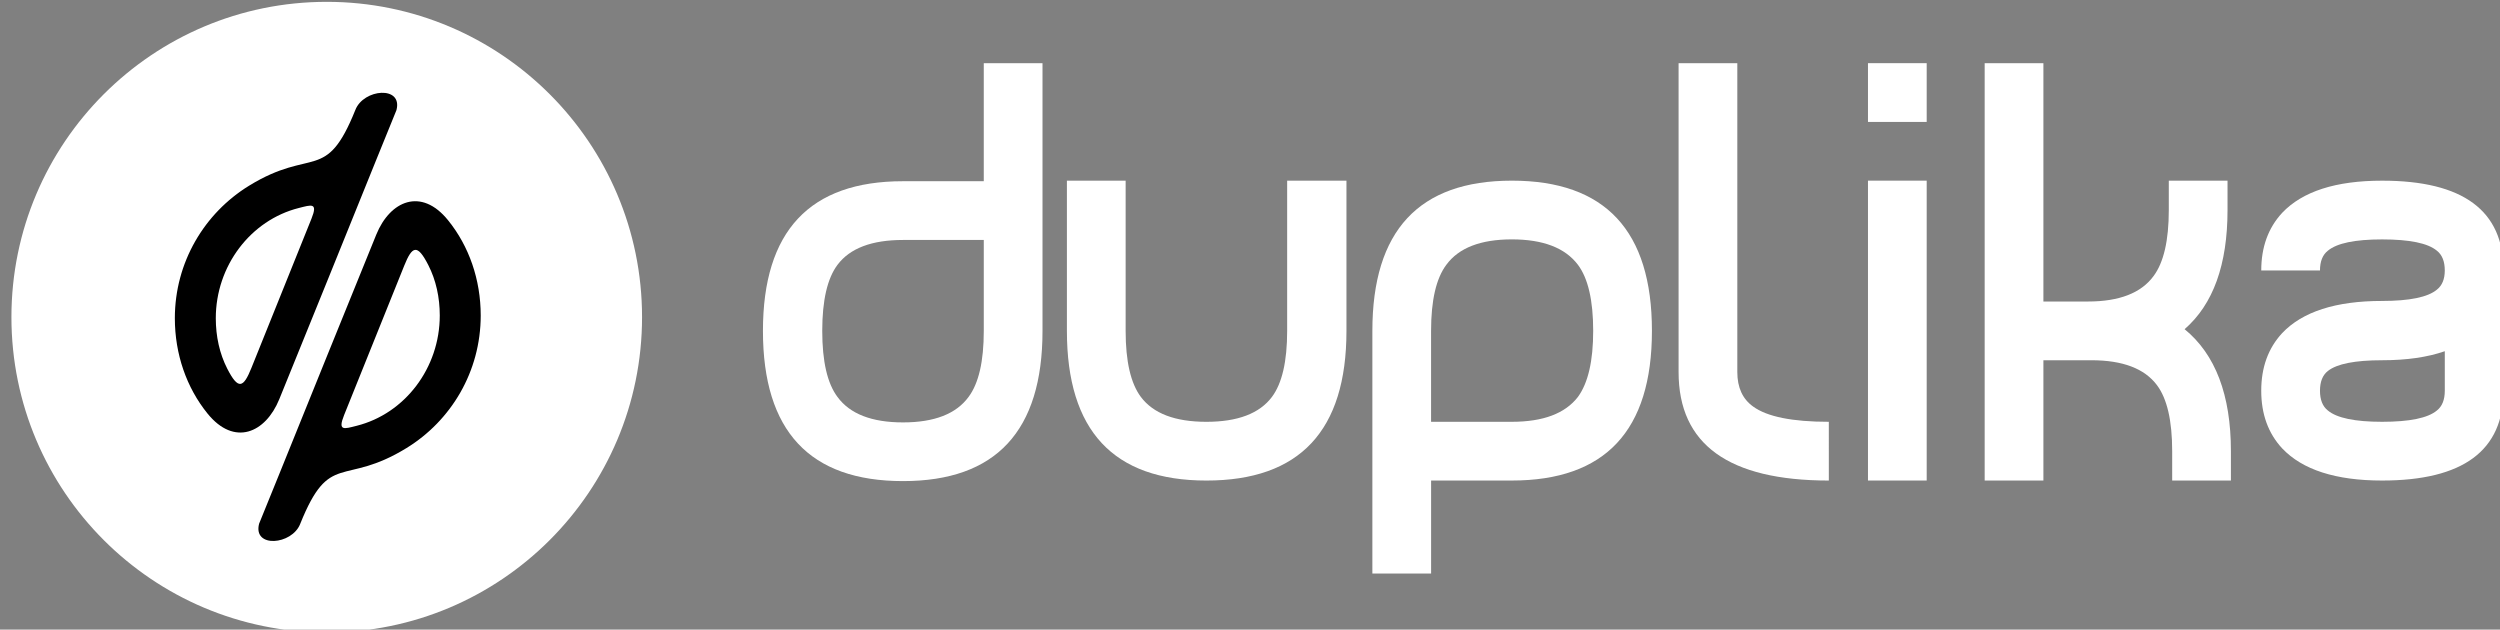
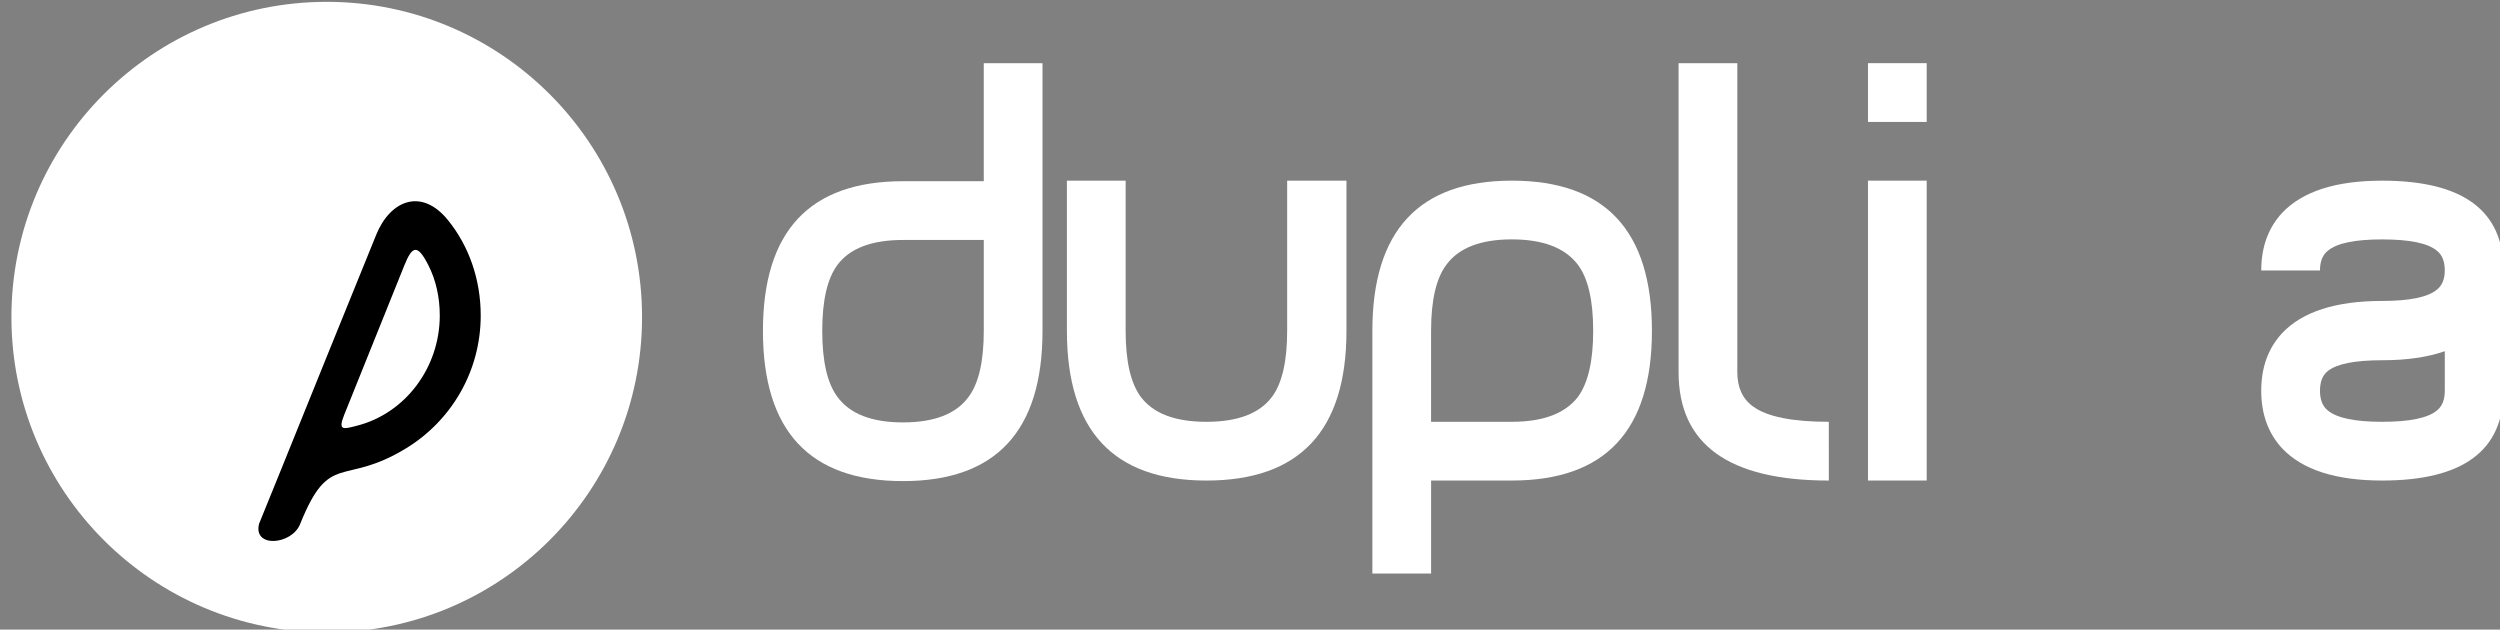
<svg xmlns="http://www.w3.org/2000/svg" xmlns:ns1="http://www.inkscape.org/namespaces/inkscape" xmlns:ns2="http://sodipodi.sourceforge.net/DTD/sodipodi-0.dtd" xmlns:xlink="http://www.w3.org/1999/xlink" width="220.615mm" height="55.562mm" viewBox="0 0 220.615 55.562" id="svg5" xml:space="preserve" ns1:version="1.2.1 (9c6d41e410, 2022-07-14)" ns2:docname="logo-duplika-blanco.svg">
  <rect x="0" y="0" width="220.615" height="55.562" fill="#808080" stroke="none" />
  <defs id="defs2">
    <style id="style132">      .st0 {        fill: #fff;        fill-rule: evenodd;      }      .st1 {        fill: #288feb;      }      .st2 {        fill: #06121a;      }    </style>
    <style id="style4767">      .st0 {        fill: #fff;        fill-rule: evenodd;      }      .st1 {        fill: #1a1a1a;      }      .st2 {        fill: #288feb;      }    </style>
    <linearGradient ns1:collect="always" id="linearGradient4358">
      <stop style="stop-color:#166594;stop-opacity:1" offset="0" id="stop4360" />
      <stop style="stop-color:#1f89c9;stop-opacity:1" offset="1" id="stop4362" />
    </linearGradient>
    <linearGradient ns1:collect="always" id="linearGradient3173">
      <stop style="stop-color:#3a8fba;stop-opacity:1" offset="0" id="stop3175" />
      <stop style="stop-color:#0b82c1;stop-opacity:1" offset="1" id="stop3177" />
    </linearGradient>
    <linearGradient id="linearGradient3934" ns1:collect="always">
      <stop id="stop3936" offset="0" style="stop-color:#0f98cc;stop-opacity:1" />
      <stop id="stop3938" offset="1" style="stop-color:#3e8ca9;stop-opacity:1" />
    </linearGradient>
    <linearGradient ns1:collect="always" id="linearGradient3081">
      <stop style="stop-color:#068abb;stop-opacity:1" offset="0" id="stop3083" />
      <stop style="stop-color:#0080bf;stop-opacity:1" offset="1" id="stop3085" />
    </linearGradient>
    <linearGradient ns1:collect="always" id="linearGradient3073">
      <stop style="stop-color:#0f93cf;stop-opacity:1" offset="0" id="stop3075" />
      <stop style="stop-color:#49a5c7;stop-opacity:1" offset="1" id="stop3077" />
    </linearGradient>
    <linearGradient ns1:collect="always" id="linearGradient3057">
      <stop style="stop-color:#3a8fba;stop-opacity:1" offset="0" id="stop3059" />
      <stop style="stop-color:#006cb4;stop-opacity:1" offset="1" id="stop3061" />
    </linearGradient>
    <linearGradient ns1:collect="always" id="linearGradient4122">
      <stop style="stop-color:#ffffff;stop-opacity:1" offset="0" id="stop4124" />
      <stop style="stop-color:#ffffff;stop-opacity:0" offset="1" id="stop4126" />
    </linearGradient>
    <clipPath clipPathUnits="userSpaceOnUse" id="clipPath3946">
      <rect y="-67.447" x="-889.601" height="482.375" width="482.375" id="rect3948" style="color:#000000;display:inline;overflow:visible;visibility:visible;opacity:0.457;fill:#333333;fill-opacity:1;fill-rule:nonzero;stroke:none;stroke-width:2;marker:none;enable-background:accumulate" transform="scale(1,-1)" />
    </clipPath>
    <clipPath clipPathUnits="userSpaceOnUse" id="clipPath3972">
      <rect style="color:#000000;display:inline;overflow:visible;visibility:visible;opacity:0.457;fill:#ff8080;fill-opacity:1;fill-rule:nonzero;stroke:none;stroke-width:2;marker:none;enable-background:accumulate" id="rect3974" width="519.673" height="845.597" x="450.97" y="-951.436" />
    </clipPath>
    <clipPath clipPathUnits="userSpaceOnUse" id="clipPath4364">
      <rect style="color:#000000;display:inline;overflow:visible;visibility:visible;opacity:0.8;fill:#000000;fill-opacity:1;fill-rule:nonzero;stroke:none;stroke-width:35;marker:none;enable-background:accumulate" id="rect4366" width="1280" height="720" x="3196.924" y="-226.549" rx="0" ry="0" transform="scale(-1,1)" />
    </clipPath>
    <clipPath clipPathUnits="userSpaceOnUse" id="clipPath4595">
      <rect ry="0" rx="0" y="-854.549" x="3160.924" height="720" width="1280" id="rect4597" style="color:#000000;display:inline;overflow:visible;visibility:visible;opacity:0.8;fill:#000000;fill-opacity:1;fill-rule:nonzero;stroke:none;stroke-width:35;marker:none;enable-background:accumulate" transform="scale(-1,1)" />
    </clipPath>
    <clipPath clipPathUnits="userSpaceOnUse" id="clipPath3211">
      <rect style="color:#000000;display:inline;overflow:visible;visibility:visible;opacity:0.8;fill:#000000;fill-opacity:1;fill-rule:nonzero;stroke:none;stroke-width:35;marker:none;enable-background:accumulate" id="rect3213" width="1280" height="720" x="3160.924" y="-854.549" rx="0" ry="0" />
    </clipPath>
    <radialGradient ns1:collect="always" xlink:href="#linearGradient4122" id="radialGradient4238" cx="5422.924" cy="231.451" fx="5422.924" fy="231.451" r="640" gradientTransform="matrix(1,0,0,0.562,0,101.26)" gradientUnits="userSpaceOnUse" />
    <clipPath clipPathUnits="userSpaceOnUse" id="clipPath4216">
-       <rect style="color:#000000;display:inline;overflow:visible;visibility:visible;opacity:0.8;fill:#000000;fill-opacity:1;fill-rule:nonzero;stroke:none;stroke-width:35;marker:none;enable-background:accumulate" id="rect4218" width="1584.358" height="956.217" x="3008.745" y="-1068.658" rx="0" ry="0" />
-     </clipPath>
+       </clipPath>
    <clipPath clipPathUnits="userSpaceOnUse" id="clipPath3069">
      <circle transform="translate(25.809,43.487)" id="path3071" style="fill:#029dd8;fill-opacity:1;stroke:none" cx="1145.513" cy="-97.312" r="33.941" />
    </clipPath>
    <linearGradient ns1:collect="always" xlink:href="#linearGradient3073" id="linearGradient3079" x1="1174.328" y1="-40.213" x2="1174.858" y2="-59.658" gradientUnits="userSpaceOnUse" />
    <linearGradient ns1:collect="always" xlink:href="#linearGradient3081" id="linearGradient3095" gradientUnits="userSpaceOnUse" x1="1126.068" y1="-87.235" x2="1128.366" y2="-117.995" />
    <linearGradient ns1:collect="always" xlink:href="#linearGradient3934" id="linearGradient3097" gradientUnits="userSpaceOnUse" x1="1174.328" y1="-40.213" x2="1174.858" y2="-59.658" />
    <linearGradient ns1:collect="always" xlink:href="#linearGradient3057" id="linearGradient3099" gradientUnits="userSpaceOnUse" gradientTransform="matrix(3.445,0,0,3.445,-3111.441,187.454)" x1="1170.792" y1="-100.67" x2="1145.69" y2="-123.475" />
    <linearGradient ns1:collect="always" xlink:href="#linearGradient5391-4-8-4-1" id="linearGradient12213" gradientUnits="userSpaceOnUse" x1="1174.328" y1="-40.213" x2="1174.858" y2="-59.658" />
    <linearGradient ns1:collect="always" id="linearGradient5391-4-8-4-1">
      <stop style="stop-color:#0f98cc;stop-opacity:1" offset="0" id="stop5393-6-1-4-6" />
      <stop style="stop-color:#2d87b9;stop-opacity:1" offset="1" id="stop5395-6-8-6-3" />
    </linearGradient>
    <clipPath clipPathUnits="userSpaceOnUse" id="clipPath3069-6-6-9-8">
      <circle transform="translate(25.809,43.487)" id="path3071-29-0-8-3" style="fill:#029dd8;fill-opacity:1;stroke:none" cx="1145.513" cy="-97.312" r="33.941" />
    </clipPath>
    <clipPath clipPathUnits="userSpaceOnUse" id="clipPath3069-6-6-9-8-9">
      <circle transform="translate(25.809,43.487)" id="path3071-29-0-8-3-4" style="fill:#029dd8;fill-opacity:1;stroke:none" cx="1145.513" cy="-97.312" r="33.941" />
    </clipPath>
    <clipPath clipPathUnits="userSpaceOnUse" id="clipPath3069-6-6-9-8-1">
      <circle transform="translate(25.809,43.487)" id="path3071-29-0-8-3-7" style="fill:#029dd8;fill-opacity:1;stroke:none" cx="1145.513" cy="-97.312" r="33.941" />
    </clipPath>
    <linearGradient id="linearGradient6220" ns1:collect="always">
      <stop id="stop6222" offset="0" style="stop-color:#3a8fba;stop-opacity:1" />
      <stop id="stop6224" offset="1" style="stop-color:#0071bd;stop-opacity:1" />
    </linearGradient>
    <clipPath clipPathUnits="userSpaceOnUse" id="clipPath3069-6-6-9-8-1-1">
      <circle transform="translate(25.809,43.487)" id="path3071-29-0-8-3-7-7" style="fill:#029dd8;fill-opacity:1;stroke:none" cx="1145.513" cy="-97.312" r="33.941" />
    </clipPath>
    <linearGradient ns1:collect="always" xlink:href="#linearGradient6220" id="linearGradient7913-4" gradientUnits="userSpaceOnUse" gradientTransform="matrix(3.445,0,0,3.445,-3111.441,187.454)" x1="1178.133" y1="-105.711" x2="1133.918" y2="-129.044" />
    <linearGradient ns1:collect="always" xlink:href="#linearGradient6220" id="linearGradient3213" gradientUnits="userSpaceOnUse" gradientTransform="matrix(4.788,0,0,4.788,-6357.864,57.881)" x1="1178.133" y1="-105.711" x2="1133.918" y2="-129.044" />
    <clipPath clipPathUnits="userSpaceOnUse" id="clipPath3233">
      <rect style="color:#000000;display:inline;overflow:visible;visibility:visible;fill:#000080;fill-opacity:1;fill-rule:nonzero;stroke:none;stroke-width:3;marker:none;enable-background:accumulate" id="rect3235" width="219.799" height="219.799" x="-983.608" y="-517.899" />
    </clipPath>
    <linearGradient ns1:collect="always" xlink:href="#linearGradient6220" id="linearGradient3237" gradientUnits="userSpaceOnUse" gradientTransform="matrix(4.788,0,0,4.788,-6357.864,57.881)" x1="1178.133" y1="-105.711" x2="1141.06" y2="-126.836" />
    <linearGradient ns1:collect="always" xlink:href="#linearGradient6220" id="linearGradient3144" gradientUnits="userSpaceOnUse" gradientTransform="matrix(5.445,0,0,5.445,-7611.077,89.823)" x1="1178.133" y1="-105.711" x2="1141.06" y2="-126.836" />
    <linearGradient ns1:collect="always" xlink:href="#linearGradient6220" id="linearGradient3157" gradientUnits="userSpaceOnUse" gradientTransform="matrix(33.314,0,0,33.314,-38297.936,1328.925)" x1="1178.133" y1="-105.711" x2="1141.06" y2="-126.836" />
    <linearGradient ns1:collect="always" xlink:href="#linearGradient3173" id="linearGradient3167" gradientUnits="userSpaceOnUse" gradientTransform="matrix(33.314,0,0,33.314,-38297.936,1328.925)" x1="1178.133" y1="-105.711" x2="1141.06" y2="-126.836" />
    <clipPath clipPathUnits="userSpaceOnUse" id="clipPath3183">
      <rect style="color:#000000;display:inline;overflow:visible;visibility:visible;opacity:0.75;fill:#ccaa72;fill-opacity:1;fill-rule:nonzero;stroke:none;stroke-width:31.456;marker:none;enable-background:accumulate" id="rect3185" width="1920" height="1080" x="-1096.549" y="-2452.898" rx="0" ry="0" />
    </clipPath>
    <clipPath clipPathUnits="userSpaceOnUse" id="clipPath3069-6-6-9-8-1-17">
-       <circle transform="translate(25.809,43.487)" id="path3071-29-0-8-3-7-4" style="fill:#029dd8;fill-opacity:1;stroke:none" cx="1145.513" cy="-97.312" r="33.941" />
-     </clipPath>
+       </clipPath>
    <clipPath clipPathUnits="userSpaceOnUse" id="clipPath3206">
      <rect style="color:#000000;display:inline;overflow:visible;visibility:visible;fill:#2d2d2d;fill-opacity:1;fill-rule:nonzero;stroke:none;stroke-width:0;marker:none;enable-background:accumulate" id="rect3208" width="160.107" height="160.107" x="755.269" y="-227.878" rx="23.545" ry="23.545" />
    </clipPath>
    <clipPath clipPathUnits="userSpaceOnUse" id="clipPath3069-6-6-9-8-1-174">
      <circle transform="translate(25.809,43.487)" id="path3071-29-0-8-3-7-0" style="fill:#029dd8;fill-opacity:1;stroke:none" cx="1145.513" cy="-97.312" r="33.941" />
    </clipPath>
    <linearGradient ns1:collect="always" xlink:href="#linearGradient4358" id="linearGradient4364" x1="1146.003" y1="-62.97" x2="1146.003" y2="-131.697" gradientUnits="userSpaceOnUse" />
    <clipPath clipPathUnits="userSpaceOnUse" id="clipPath3954">
      <rect style="color:#000000;display:inline;overflow:visible;visibility:visible;fill:#b3b3b3;fill-opacity:1;fill-rule:nonzero;stroke:none;stroke-width:5;marker:none;enable-background:accumulate" id="rect3956" width="200" height="200" x="1681.438" y="583.753" />
    </clipPath>
    <clipPath clipPathUnits="userSpaceOnUse" id="clipPath4081">
      <rect y="573.753" x="1917.117" height="200" width="200" id="rect4083" style="color:#000000;display:inline;overflow:visible;visibility:visible;fill:#b3b3b3;fill-opacity:1;fill-rule:nonzero;stroke:none;stroke-width:5;marker:none;enable-background:accumulate" />
    </clipPath>
    <clipPath clipPathUnits="userSpaceOnUse" id="clipPath4134">
      <rect y="-465.33" x="1773.887" height="345.916" width="345.916" id="rect4136" style="color:#000000;display:inline;overflow:visible;visibility:visible;opacity:0.19;fill:#000000;stroke:none;stroke-width:1;marker:none;enable-background:accumulate" />
    </clipPath>
    <clipPath clipPathUnits="userSpaceOnUse" id="clipPath4146">
-       <rect style="color:#000000;display:inline;overflow:visible;visibility:visible;opacity:0.19;fill:#000000;stroke:none;stroke-width:1;marker:none;enable-background:accumulate" id="rect4148" width="345.916" height="345.916" x="1773.887" y="-465.33" />
-     </clipPath>
+       </clipPath>
  </defs>
  <g ns1:label="Layer 1" ns1:groupmode="layer" id="layer1" transform="translate(30.151,-87.043)">
    <g transform="matrix(0.348,0,0,0.348,-48.891,-125.566)" id="g3721" style="fill:#06121a;fill-opacity:1">
      <path id="path3723" d="m 318.21,694.849 c 0,25.396 -11.791,38.094 -35.372,38.094 -23.676,0 -35.519,-12.698 -35.519,-38.094 0,-25.301 11.84,-37.95 35.519,-37.95 h 20.479 v -29.934 h 14.893 z m -14.893,0 V 671.796 H 282.839 c -7.925,0 -13.465,2.1 -16.613,6.3 -2.578,3.44 -3.869,9.022 -3.869,16.757 0,7.738 1.291,13.321 3.869,16.757 3.152,4.298 8.688,6.448 16.613,6.448 v 0 c 7.921,0 13.461,-2.149 16.613,-6.448 2.575,-3.44 3.866,-9.022 3.866,-16.761 z" ns1:connector-curvature="0" style="fill:#ffffff;fill-opacity:1" />
      <path id="path3725" d="m 395.285,694.849 c 0,25.301 -11.836,37.954 -35.516,37.954 -23.585,0 -35.372,-12.652 -35.372,-37.954 v -38.094 h 14.893 v 38.094 c 0,7.738 1.291,13.321 3.866,16.757 3.152,4.2 8.688,6.303 16.613,6.303 7.925,0 13.465,-2.103 16.613,-6.303 2.578,-3.437 3.866,-9.019 3.866,-16.757 v -38.094 h 15.037 z" ns1:connector-curvature="0" style="fill:#ffffff;fill-opacity:1" />
      <path id="path3727" d="m 472.747,694.849 c 0,25.301 -11.84,37.95 -35.519,37.95 h -20.479 v 23.585 h -14.893 v -61.535 c 0,-25.396 11.794,-38.094 35.375,-38.094 v 0 c 23.673,0 35.516,12.698 35.516,38.094 z m -14.896,0 c 0,-7.731 -1.291,-13.321 -3.869,-16.757 -3.247,-4.295 -8.832,-6.444 -16.757,-6.444 -7.925,0 -13.461,2.149 -16.613,6.444 -2.578,3.437 -3.869,9.022 -3.869,16.757 v 23.057 h 20.479 c 7.925,0 13.511,-2.1 16.757,-6.303 2.582,-3.532 3.873,-9.114 3.873,-16.754 z" ns1:connector-curvature="0" style="fill:#ffffff;fill-opacity:1" />
      <path id="path3729" d="m 517.605,732.803 c -25.4,0 -38.098,-9.167 -38.098,-27.496 v -78.341 h 14.893 v 78.338 c 0,3.915 1.337,6.824 4.013,8.734 3.532,2.578 9.926,3.869 19.191,3.869 z" ns1:connector-curvature="0" style="fill:#ffffff;fill-opacity:1" />
      <path id="path3731" d="m 542.421,641.865 h -14.889 v -14.9 h 14.889 z m -14.889,14.889 h 14.889 v 76.044 h -14.889 z" ns1:connector-curvature="0" style="fill:#ffffff;fill-opacity:1" />
-       <path id="path3733" d="m 619.566,732.803 h -14.893 v -7.447 c 0,-7.735 -1.287,-13.321 -3.869,-16.757 -3.152,-4.2 -8.688,-6.303 -16.613,-6.303 h -12.174 v 30.504 H 557.124 V 626.965 h 14.893 v 60.437 h 11.312 c 7.928,0 13.465,-2.149 16.617,-6.444 2.575,-3.44 3.869,-9.022 3.869,-16.757 v -7.446 h 14.893 v 7.446 c 0,13.845 -3.63,23.915 -10.887,30.219 v 0 c 7.83,6.395 11.745,16.708 11.745,30.933 z" ns1:connector-curvature="0" style="fill:#ffffff;fill-opacity:1" />
      <path id="path3735" d="m 688.692,710.031 c 0,15.178 -10.26,22.769 -30.788,22.769 -11.745,0 -20.194,-2.719 -25.35,-8.164 -3.532,-3.816 -5.297,-8.688 -5.297,-14.605 0,-5.923 1.766,-10.788 5.297,-14.608 5.157,-5.442 13.606,-8.164 25.35,-8.164 v 0 c 6.968,0 11.601,-0.953 13.89,-2.863 1.337,-1.048 2.005,-2.673 2.005,-4.868 0,-2.293 -0.668,-3.961 -2.005,-5.012 -2.29,-1.91 -6.922,-2.863 -13.89,-2.863 -6.877,0 -11.46,0.953 -13.75,2.863 -1.337,1.052 -2.001,2.719 -2.001,5.012 h -14.893 c 0,-5.92 1.766,-10.788 5.297,-14.608 5.157,-5.442 13.606,-8.161 25.35,-8.161 20.528,0 30.788,7.591 30.788,22.772 v 0 30.5 h -0.004 z m -14.889,0 v -10.025 c -4.393,1.53 -9.691,2.29 -15.899,2.29 v 0 c -6.877,0 -11.46,0.908 -13.75,2.723 -1.337,1.048 -2.001,2.723 -2.001,5.012 0,2.29 0.665,3.961 2.001,5.012 2.29,1.91 6.873,2.863 13.75,2.863 v 0 c 6.968,0 11.601,-0.953 13.89,-2.863 1.337,-1.048 2.008,-2.719 2.008,-5.012 z" ns1:connector-curvature="0" style="fill:#ffffff;fill-opacity:1" />
    </g>
    <g id="g3737" transform="matrix(0.265,0,0,0.265,-725.754,-13.072)">
      <g id="g3739" transform="matrix(0.898,0,0,0.898,1984.026,616.117)">
        <path ns1:connector-curvature="0" transform="matrix(3.445,0,0,3.445,-3111.441,187.454)" style="fill:#ffffff;fill-opacity:1;stroke:none" d="m 1179.454,-97.312 c 0,18.745 -15.196,33.941 -33.941,33.941 -18.745,0 -33.941,-15.196 -33.941,-33.941 0,-18.745 15.196,-33.941 33.941,-33.941 18.745,0 33.941,15.196 33.941,33.941 z" id="path3741" />
      </g>
      <g id="g3743" transform="matrix(0.785,0,0,0.785,2687.067,669.313)" style="fill:#ffffff">
-         <path ns2:nodetypes="cccsccccccccscc" style="fill:#000000;fill-opacity:1;fill-rule:evenodd" ns1:connector-curvature="0" clip-rule="evenodd" d="m 27.469,-215.253 c 8.496,-21.11 16.988,-42.227 25.488,-63.337 2.803,-6.963 -0.008,-5.892 -5.368,-4.542 -20.471,5.169 -35.219,24.578 -35.219,46.766 0,7.659 1.594,15.011 4.86,21.389 4.676,9.138 6.836,8.179 10.239,-0.275 z m 44.108,-109.483 c 3.491,-8.981 20.173,-10.392 17.432,0.08 -5.139,12.778 -3.537,8.595 -8.683,21.37 -13.677,33.758 -27.269,67.554 -41.03,101.282 -5.846,14.327 -19.06,20.123 -30.435,6.072 -8.901,-10.993 -13.86,-25.193 -13.86,-40.434 0,-23.771 12.591,-44.609 31.468,-56.206 26.99,-16.579 32.561,-0.967 45.11,-32.164 z" id="path3745" />
        <path ns2:nodetypes="cccsccccccccscc" style="fill:#000000;fill-opacity:1;fill-rule:evenodd" ns1:connector-curvature="0" clip-rule="evenodd" d="m 92.29,-258.624 c -8.496,21.11 -16.992,42.223 -25.488,63.337 -2.799,6.963 0.004,5.892 5.368,4.539 20.471,-5.169 35.215,-24.578 35.215,-46.766 0,-7.659 -1.598,-15.011 -4.86,-21.389 -4.669,-9.134 -6.833,-8.175 -10.236,0.279 z m -44.108,109.487 c -3.491,8.981 -20.177,10.392 -17.435,-0.08 5.143,-12.778 3.541,-8.595 8.679,-21.37 13.681,-33.762 27.273,-67.554 41.034,-101.282 5.842,-14.323 19.06,-20.123 30.432,-6.072 8.901,10.993 13.86,25.193 13.86,40.434 0,23.771 -12.591,44.613 -31.472,56.206 -26.983,16.579 -32.546,0.967 -45.099,32.164 z" id="path3747" />
      </g>
    </g>
  </g>
</svg>